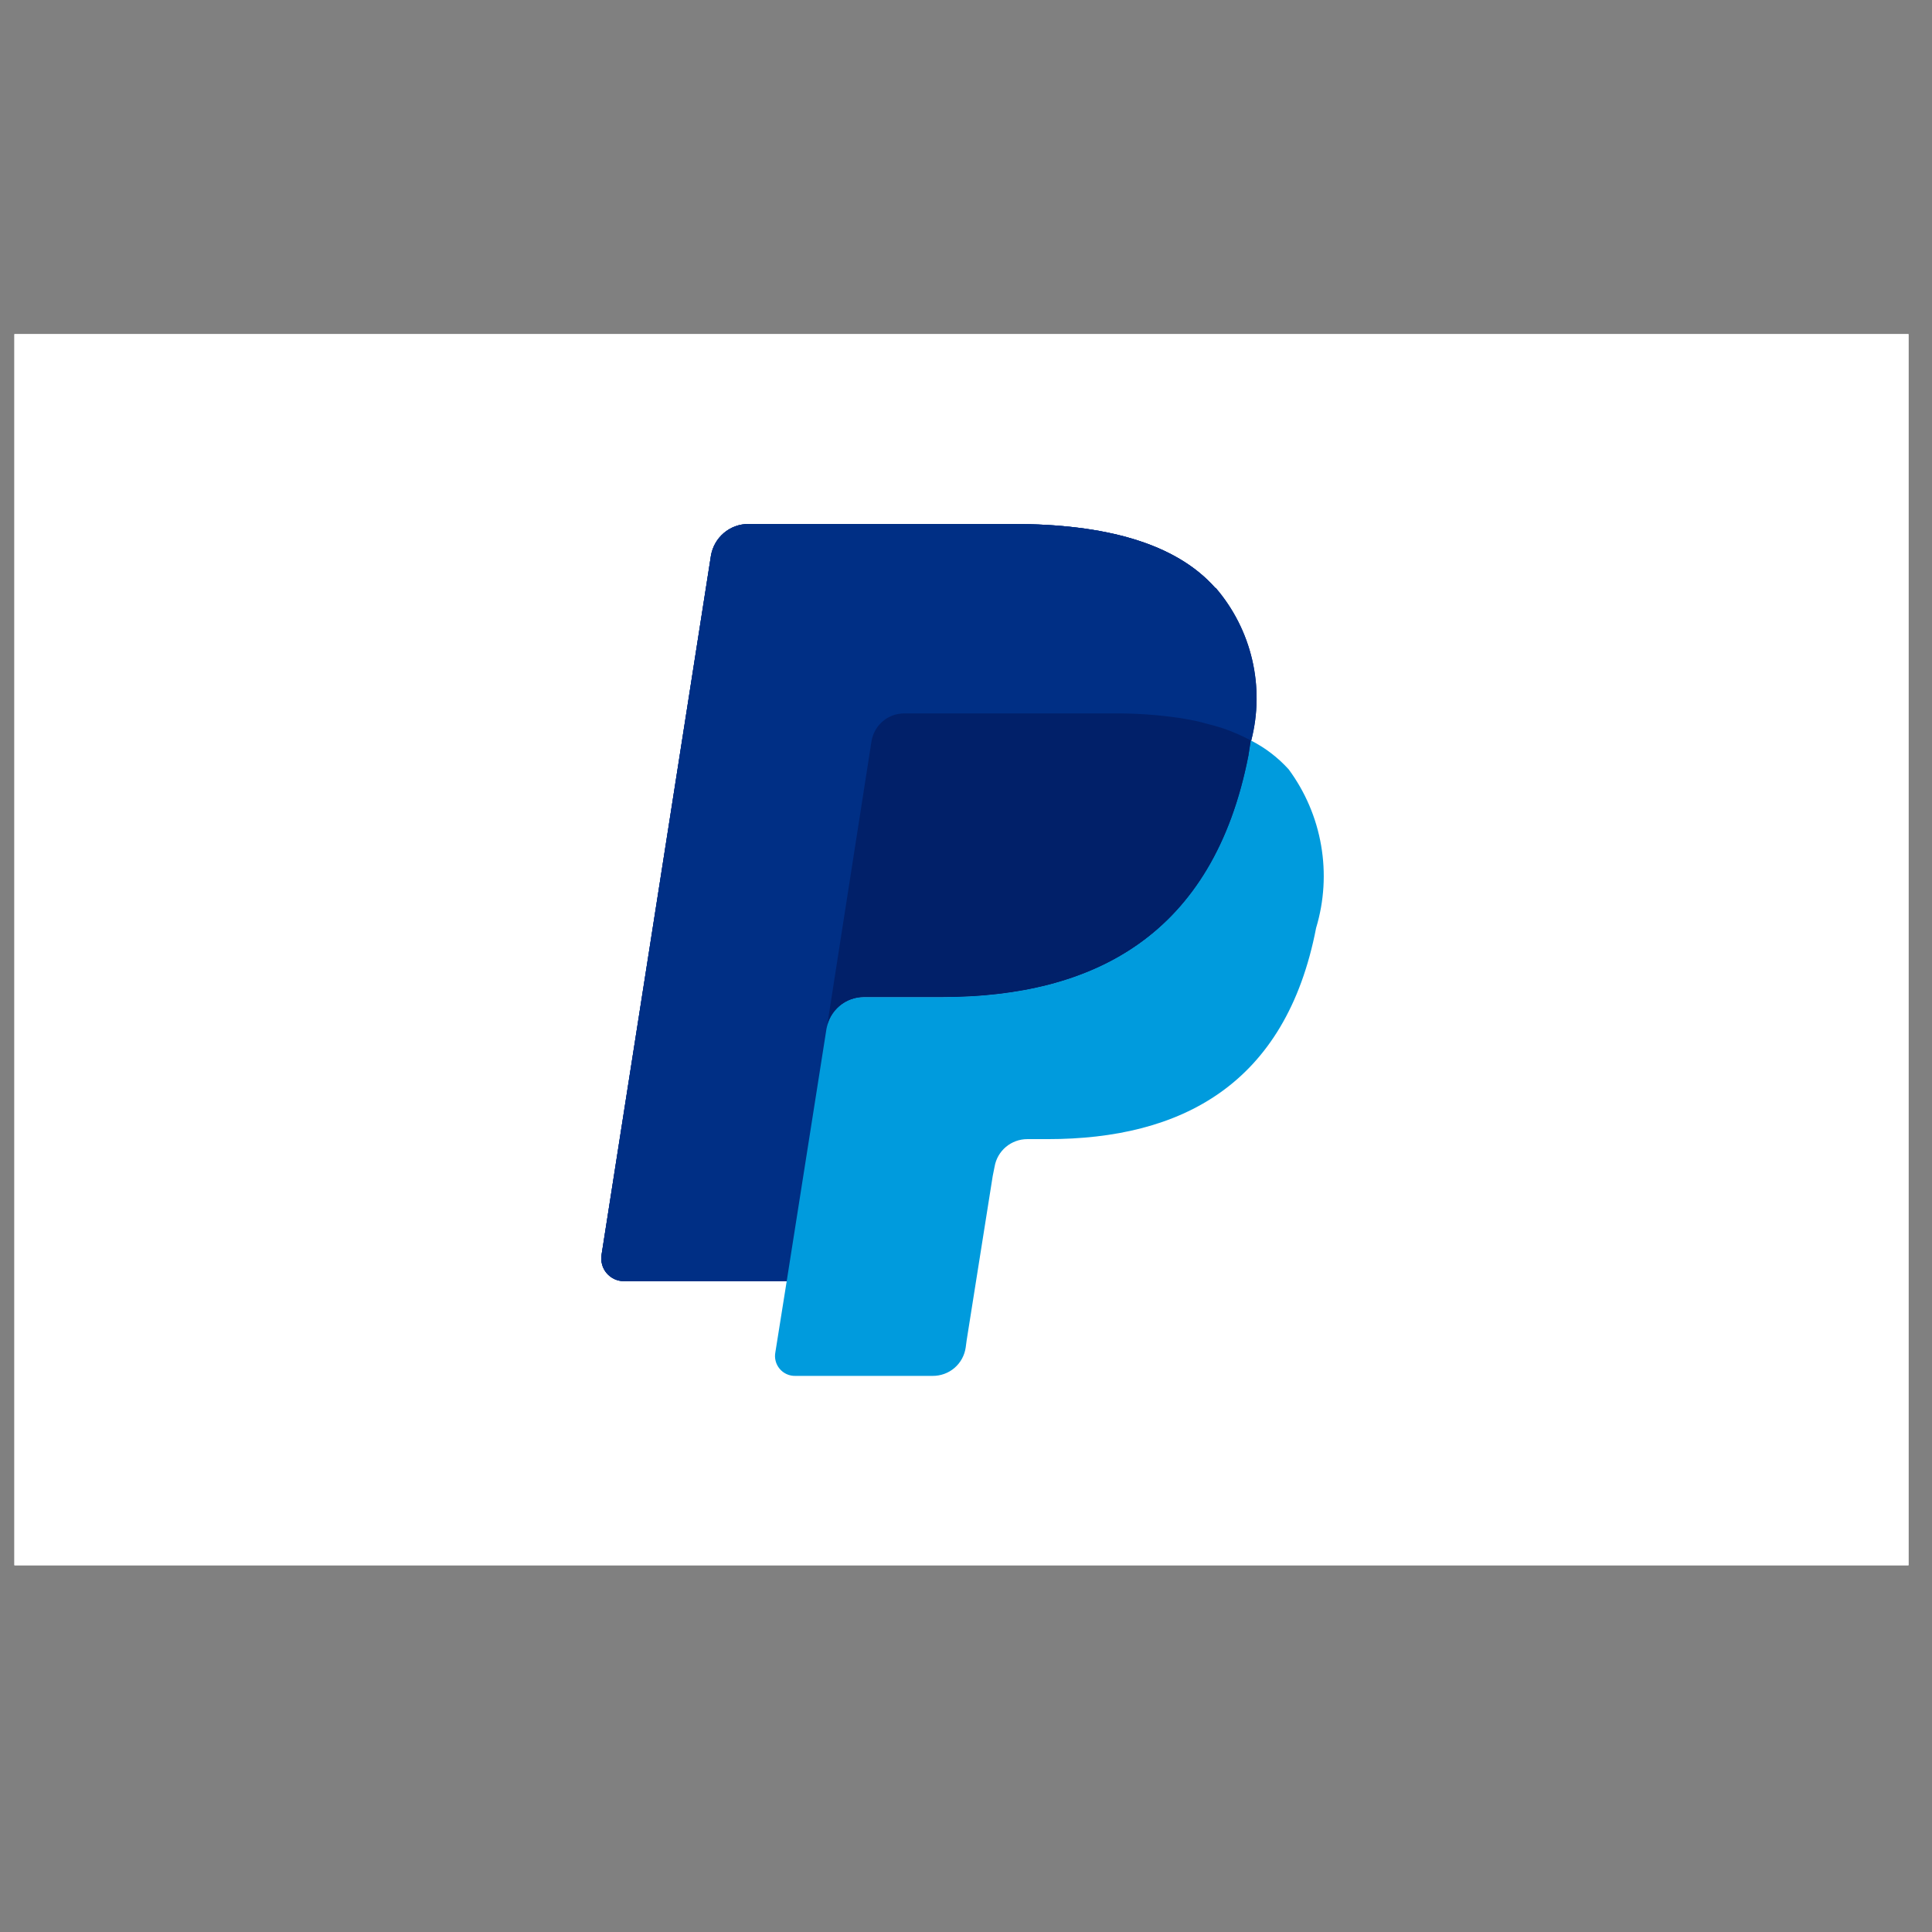
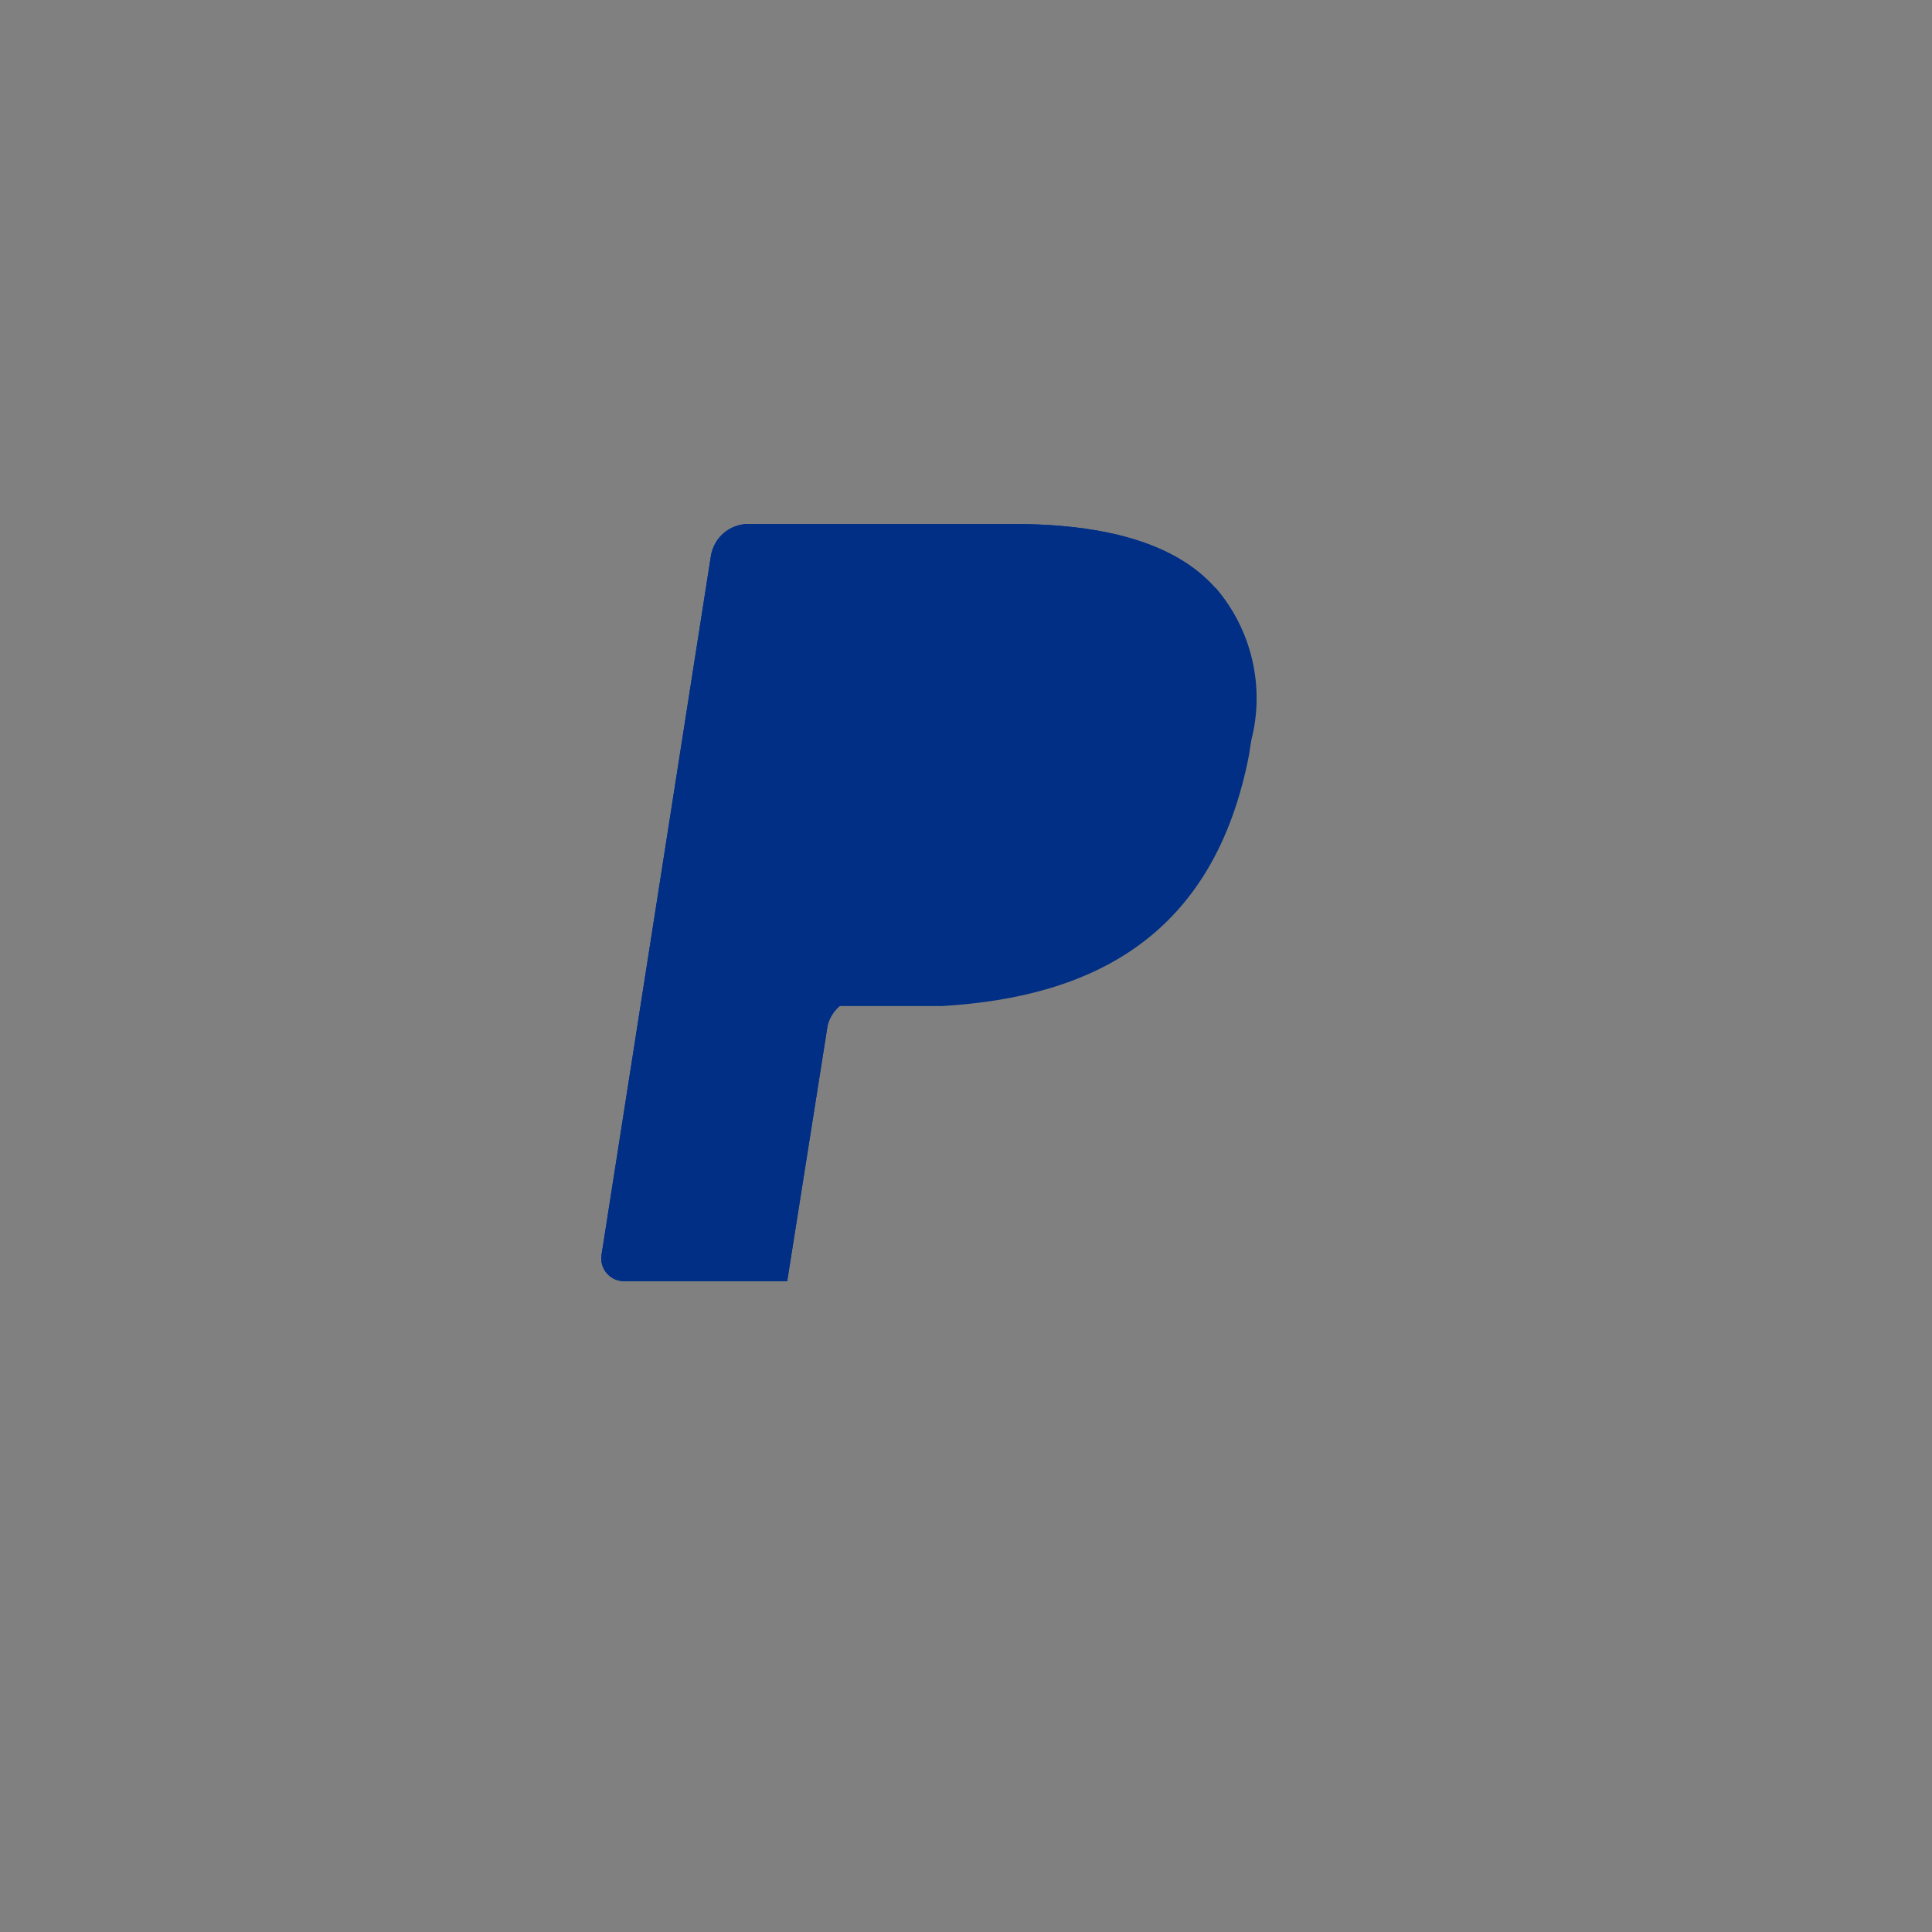
<svg xmlns="http://www.w3.org/2000/svg" width="51" height="51" viewBox="0 0 51 51" fill="none">
  <rect x="0" y="0" width="51" height="51" fill="#808080" stroke="none" />
-   <path d="M0.38 8.82H50.38V41.32H0.38V8.82Z" fill="white" />
-   <path d="M0.38 8.82H50.38V41.32H0.38V8.82Z" fill="white" />
-   <path d="M32.08 15.52C31.03 14.332 29.155 13.832 26.742 13.832H19.755C19.518 13.832 19.288 13.916 19.107 14.07C18.927 14.223 18.806 14.436 18.767 14.67L15.88 33.12C15.866 33.206 15.87 33.294 15.893 33.377C15.915 33.461 15.956 33.539 16.012 33.606C16.068 33.672 16.137 33.726 16.216 33.763C16.295 33.8 16.381 33.819 16.468 33.82H20.78L21.867 26.945L21.83 27.157C21.869 26.924 21.989 26.711 22.17 26.557C22.351 26.404 22.58 26.32 22.817 26.32H24.867C28.892 26.32 32.042 24.683 32.968 19.945L33.03 19.545C33.21 18.848 33.218 18.118 33.055 17.418C32.892 16.717 32.562 16.066 32.093 15.52" fill="#002F85" />
-   <path d="M32.08 15.52C31.03 14.332 29.155 13.832 26.742 13.832H19.755C19.518 13.832 19.288 13.916 19.107 14.07C18.927 14.223 18.806 14.436 18.767 14.67L15.88 33.12C15.866 33.206 15.87 33.294 15.893 33.377C15.915 33.461 15.956 33.539 16.012 33.606C16.068 33.672 16.137 33.726 16.216 33.763C16.295 33.8 16.381 33.819 16.468 33.82H20.78L21.867 26.945L21.83 27.157C21.869 26.924 21.989 26.711 22.17 26.557C22.351 26.404 22.58 26.32 22.817 26.32H24.867C28.892 26.32 32.042 24.683 32.968 19.945L33.03 19.545C33.21 18.848 33.218 18.118 33.055 17.418C32.892 16.717 32.562 16.066 32.093 15.52" fill="#002F85" />
+   <path d="M32.08 15.52C31.03 14.332 29.155 13.832 26.742 13.832H19.755C19.518 13.832 19.288 13.916 19.107 14.07C18.927 14.223 18.806 14.436 18.767 14.67L15.88 33.12C15.866 33.206 15.87 33.294 15.893 33.377C15.915 33.461 15.956 33.539 16.012 33.606C16.068 33.672 16.137 33.726 16.216 33.763C16.295 33.8 16.381 33.819 16.468 33.82H20.78L21.867 26.945L21.83 27.157C21.869 26.924 21.989 26.711 22.17 26.557H24.867C28.892 26.32 32.042 24.683 32.968 19.945L33.03 19.545C33.21 18.848 33.218 18.118 33.055 17.418C32.892 16.717 32.562 16.066 32.093 15.52" fill="#002F85" />
  <path d="M23.005 19.57C23.035 19.36 23.141 19.169 23.302 19.031C23.462 18.893 23.668 18.818 23.88 18.82H29.355C29.962 18.818 30.568 18.864 31.168 18.957L31.63 19.045L32.055 19.157L32.267 19.22C32.526 19.308 32.777 19.416 33.017 19.545C33.197 18.848 33.206 18.118 33.043 17.418C32.88 16.717 32.549 16.066 32.08 15.52C31.03 14.332 29.155 13.832 26.742 13.832H19.755C19.518 13.832 19.288 13.916 19.107 14.07C18.927 14.223 18.806 14.436 18.767 14.67L15.88 33.12C15.866 33.206 15.87 33.294 15.893 33.377C15.915 33.461 15.956 33.539 16.012 33.606C16.068 33.672 16.137 33.726 16.216 33.763C16.295 33.8 16.381 33.819 16.468 33.82H20.78L21.867 26.945L23.03 19.57H23.005Z" fill="#002F85" />
-   <path d="M33.017 19.545L32.955 19.945C32.03 24.683 28.88 26.32 24.855 26.32H22.805C22.568 26.32 22.338 26.404 22.157 26.558C21.977 26.711 21.856 26.924 21.817 27.158L20.767 33.82L20.468 35.695C20.453 35.772 20.455 35.851 20.475 35.927C20.494 36.003 20.531 36.073 20.581 36.133C20.631 36.193 20.694 36.241 20.765 36.273C20.837 36.306 20.914 36.322 20.992 36.32H24.617C24.829 36.322 25.035 36.248 25.196 36.11C25.357 35.972 25.462 35.78 25.492 35.57L25.517 35.383L26.205 31.045L26.255 30.795C26.29 30.592 26.396 30.408 26.554 30.275C26.712 30.143 26.911 30.07 27.117 30.07H27.655C31.18 30.07 33.943 28.633 34.742 24.495C34.955 23.789 35 23.043 34.874 22.316C34.749 21.589 34.455 20.901 34.017 20.308C33.733 19.995 33.394 19.736 33.017 19.545Z" fill="#009BDD" />
-   <path d="M32.055 19.157L31.63 19.045C31.477 19.011 31.323 18.982 31.168 18.957C30.568 18.868 29.962 18.826 29.355 18.832H23.88C23.67 18.83 23.466 18.903 23.305 19.038C23.145 19.174 23.038 19.363 23.005 19.57L21.855 26.945L21.817 27.157C21.856 26.924 21.977 26.711 22.157 26.557C22.338 26.404 22.568 26.32 22.805 26.32H24.855C28.88 26.32 32.03 24.683 32.955 19.945L33.017 19.545C32.777 19.416 32.526 19.308 32.267 19.22L32.055 19.157Z" fill="#012069" />
</svg>